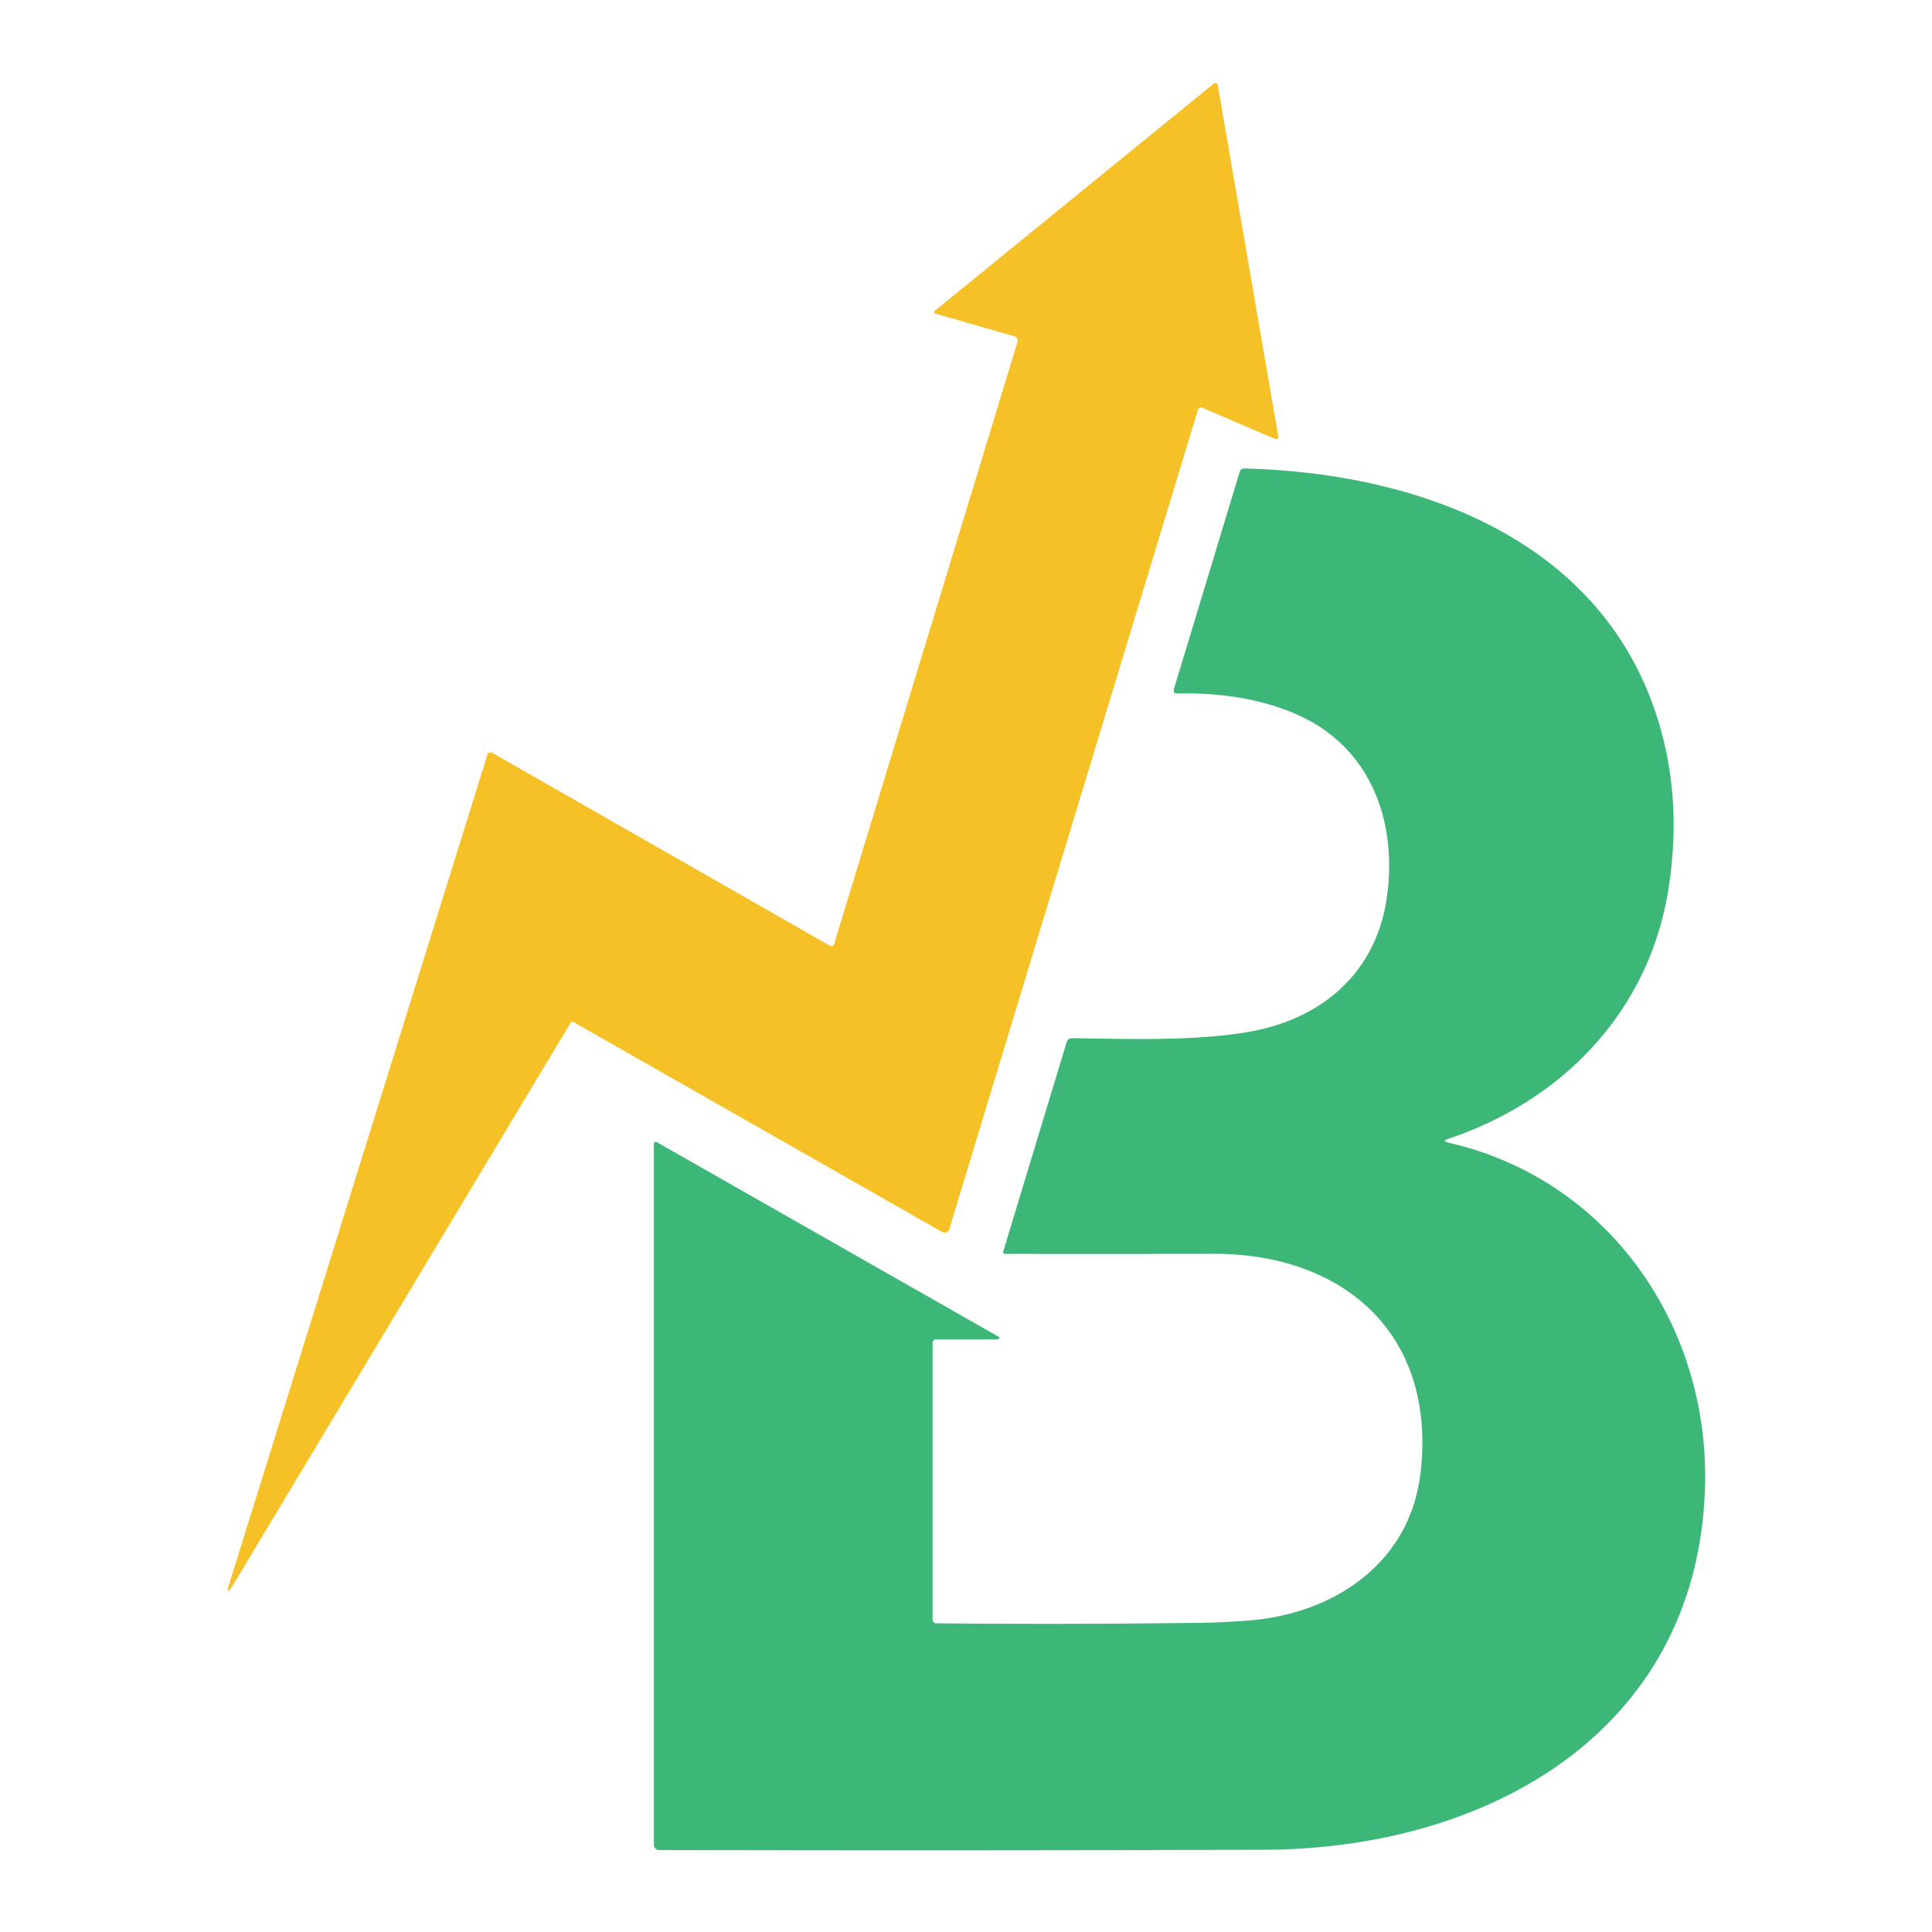
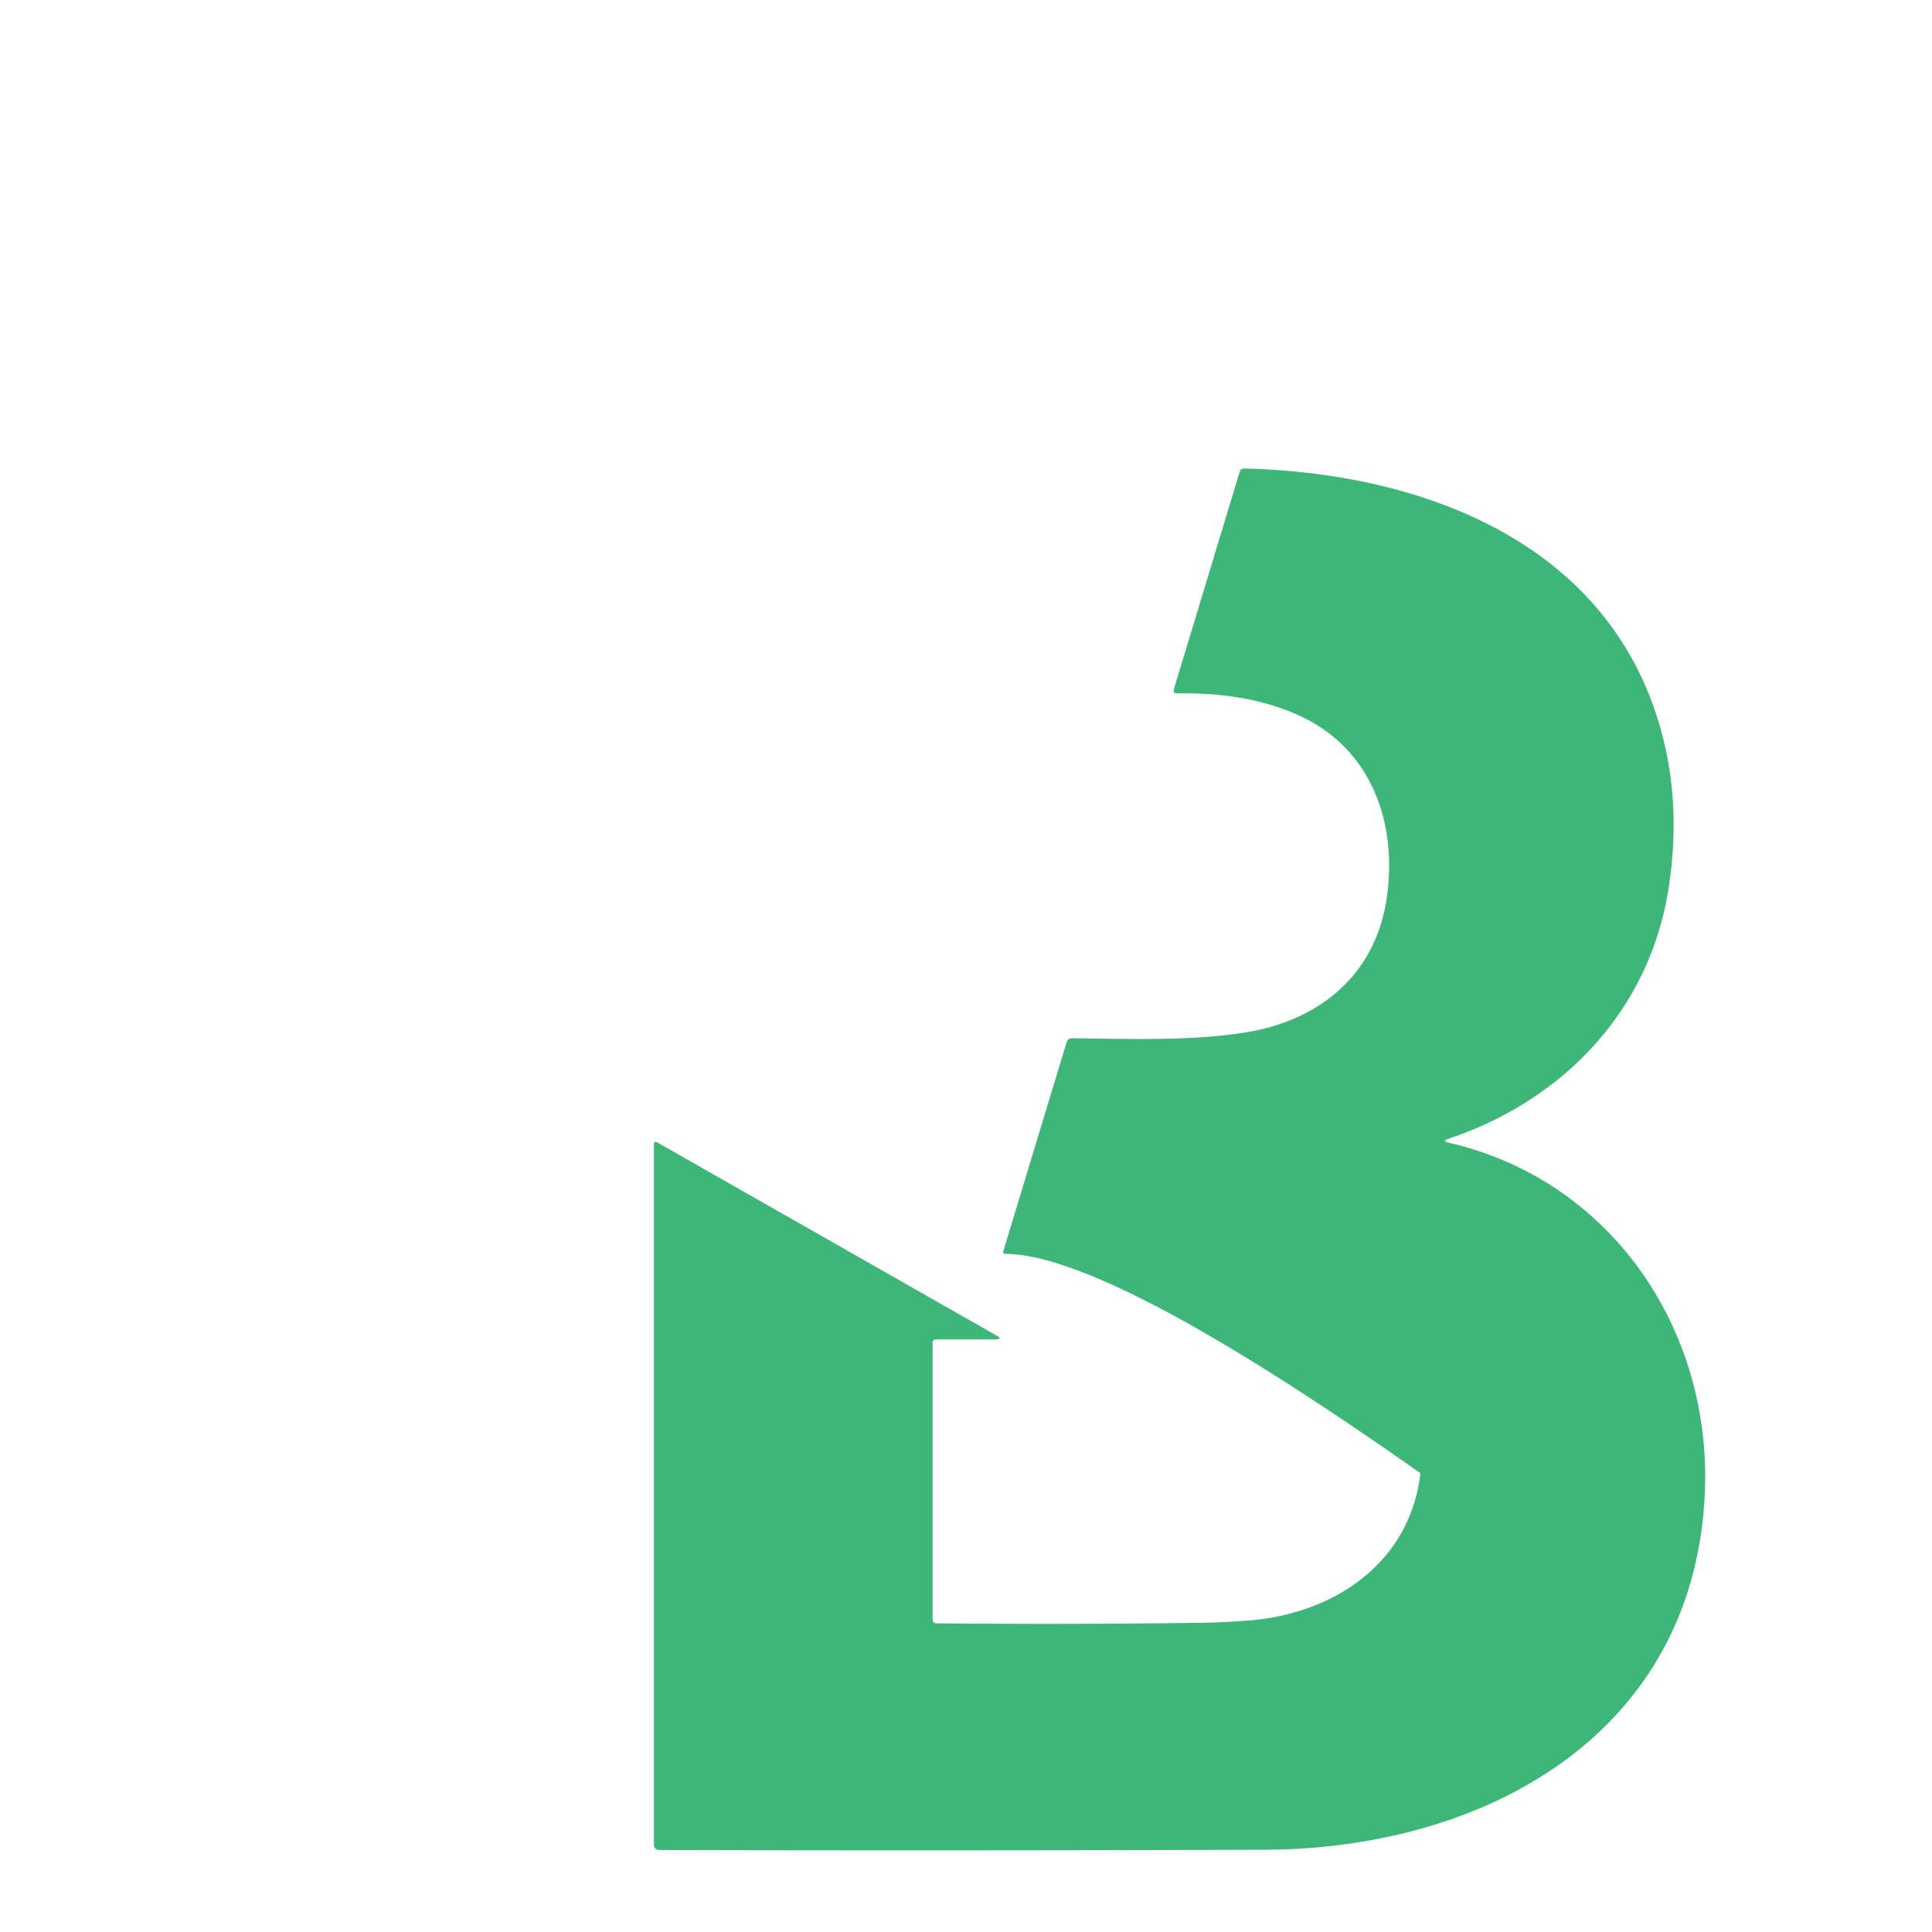
<svg xmlns="http://www.w3.org/2000/svg" version="1.1" viewBox="0.00 0.00 260.00 260.00">
-   <path fill="#f6c127" d="   M 112.25 127.05   L 136.93 46.01   A 0.60 0.60 0.0 0 0 136.52 45.26   L 125.86 42.20   A 0.21 0.21 0.0 0 1 125.79 41.83   L 163.26 11.32   Q 163.78 10.90 163.90 11.56   L 172.03 58.76   A 0.31 0.30 6.5 0 1 171.61 59.09   L 161.89 54.90   Q 161.36 54.66 161.19 55.22   L 127.75 165.41   A 0.67 0.66 23.4 0 1 126.78 165.79   L 77.17 137.54   A 0.29 0.28 29.9 0 0 76.79 137.64   L 31.42 213.20   Q 30.21 215.21 30.91 212.97   L 65.60 101.54   A 0.43 0.43 0.0 0 1 66.22 101.30   L 111.68 127.27   A 0.39 0.39 0.0 0 0 112.25 127.05   Z" />
-   <path fill="#3cb777" d="   M 194.92 153.77   C 216.67 158.74 230.28 178.72 229.44 200.61   C 228.18 233.29 199.94 248.82 170.24 248.93   Q 130.05 249.07 88.69 248.97   A 0.69 0.69 0.0 0 1 88.00 248.28   L 88.00 154.02   Q 88.00 153.49 88.47 153.75   L 134.07 179.71   Q 135.00 180.24 133.93 180.25   L 126.00 180.25   Q 125.50 180.25 125.50 180.75   L 125.50 217.96   A 0.50 0.49 -90.0 0 0 125.99 218.46   Q 143.71 218.63 161.50 218.39   Q 164.57 218.35 167.95 218.09   C 179.53 217.21 189.74 210.35 191.16 198.26   C 193.38 179.52 180.77 168.67 163.26 168.73   Q 149.29 168.77 135.25 168.74   A 0.25 0.25 0.0 0 1 135.01 168.42   L 143.54 140.27   Q 143.70 139.72 144.28 139.72   C 151.85 139.80 160.05 140.14 167.60 138.94   C 177.62 137.35 185.18 131.12 186.64 120.73   C 188.06 110.71 184.57 100.87 175.08 96.41   Q 168.12 93.14 158.46 93.32   Q 157.80 93.33 157.99 92.70   L 166.82 63.53   Q 166.97 63.03 167.49 63.05   C 192.03 63.66 217.67 73.45 223.96 99.96   Q 226.16 109.21 224.55 119.52   C 222.00 135.96 210.41 148.07 194.90 153.26   Q 194.00 153.56 194.92 153.77   Z" />
+   <path fill="#3cb777" d="   M 194.92 153.77   C 216.67 158.74 230.28 178.72 229.44 200.61   C 228.18 233.29 199.94 248.82 170.24 248.93   Q 130.05 249.07 88.69 248.97   A 0.69 0.69 0.0 0 1 88.00 248.28   L 88.00 154.02   Q 88.00 153.49 88.47 153.75   L 134.07 179.71   Q 135.00 180.24 133.93 180.25   L 126.00 180.25   Q 125.50 180.25 125.50 180.75   L 125.50 217.96   A 0.50 0.49 -90.0 0 0 125.99 218.46   Q 143.71 218.63 161.50 218.39   Q 164.57 218.35 167.95 218.09   C 179.53 217.21 189.74 210.35 191.16 198.26   Q 149.29 168.77 135.25 168.74   A 0.25 0.25 0.0 0 1 135.01 168.42   L 143.54 140.27   Q 143.70 139.72 144.28 139.72   C 151.85 139.80 160.05 140.14 167.60 138.94   C 177.62 137.35 185.18 131.12 186.64 120.73   C 188.06 110.71 184.57 100.87 175.08 96.41   Q 168.12 93.14 158.46 93.32   Q 157.80 93.33 157.99 92.70   L 166.82 63.53   Q 166.97 63.03 167.49 63.05   C 192.03 63.66 217.67 73.45 223.96 99.96   Q 226.16 109.21 224.55 119.52   C 222.00 135.96 210.41 148.07 194.90 153.26   Q 194.00 153.56 194.92 153.77   Z" />
</svg>